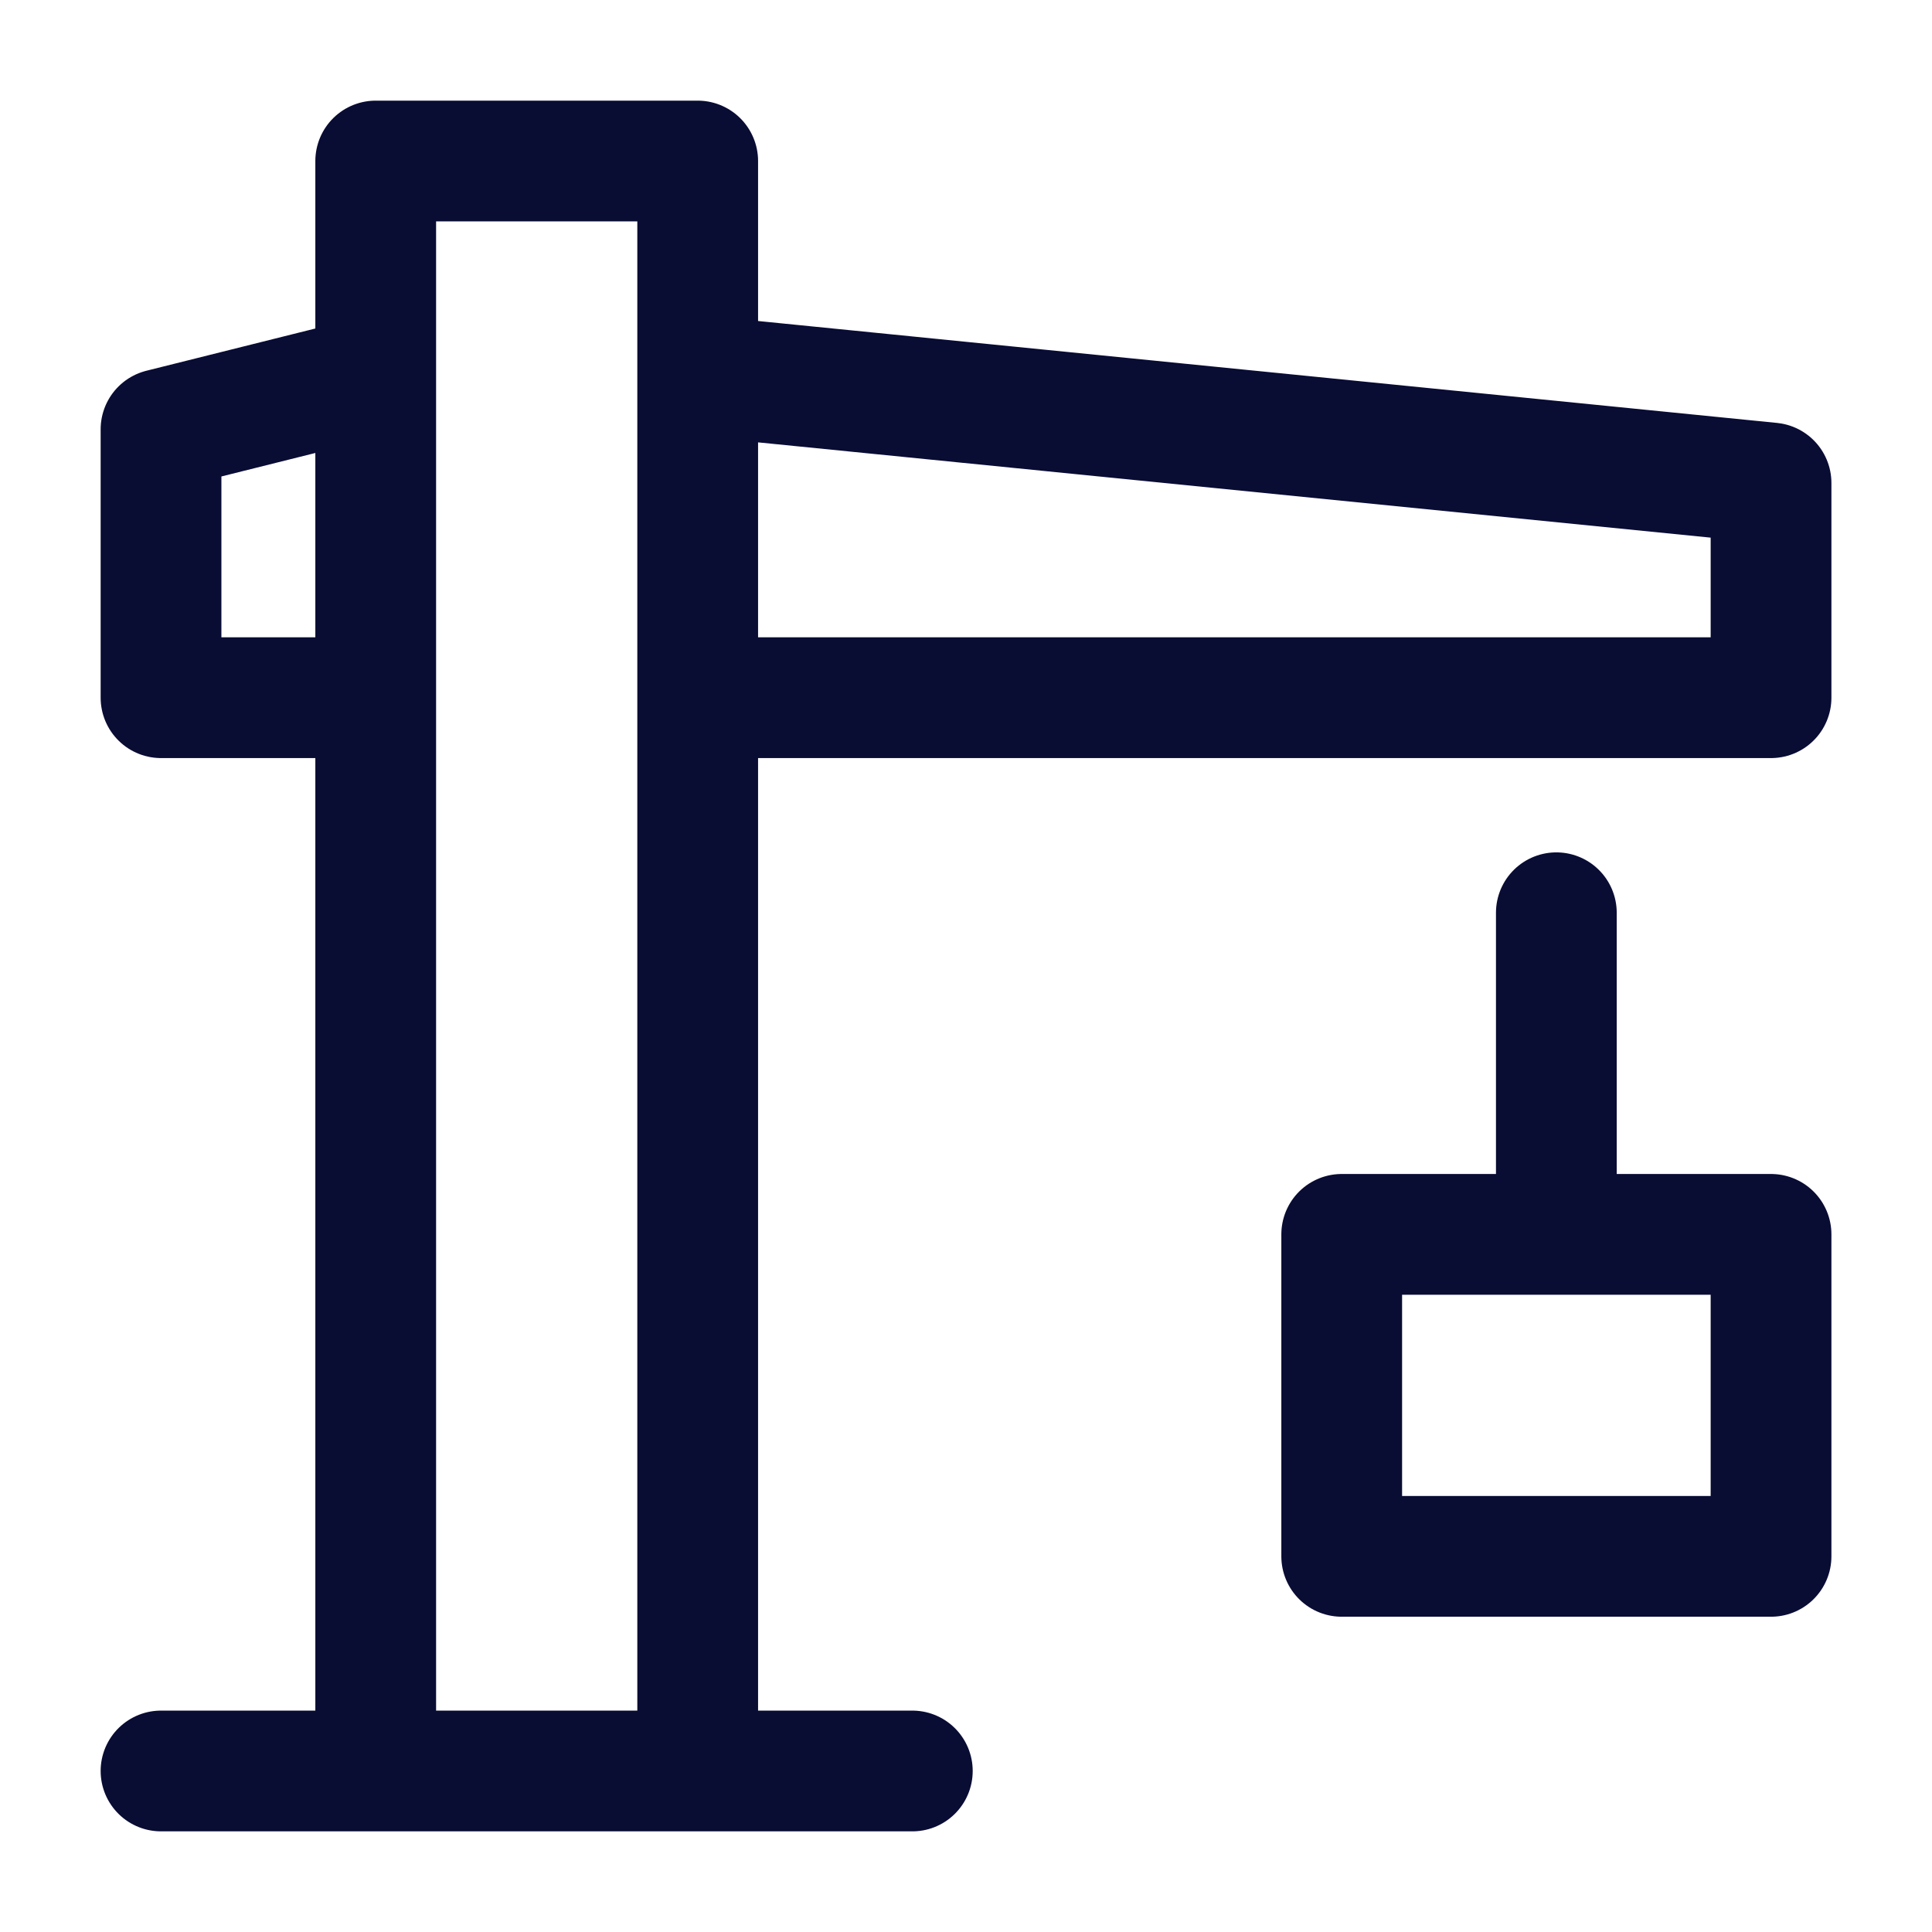
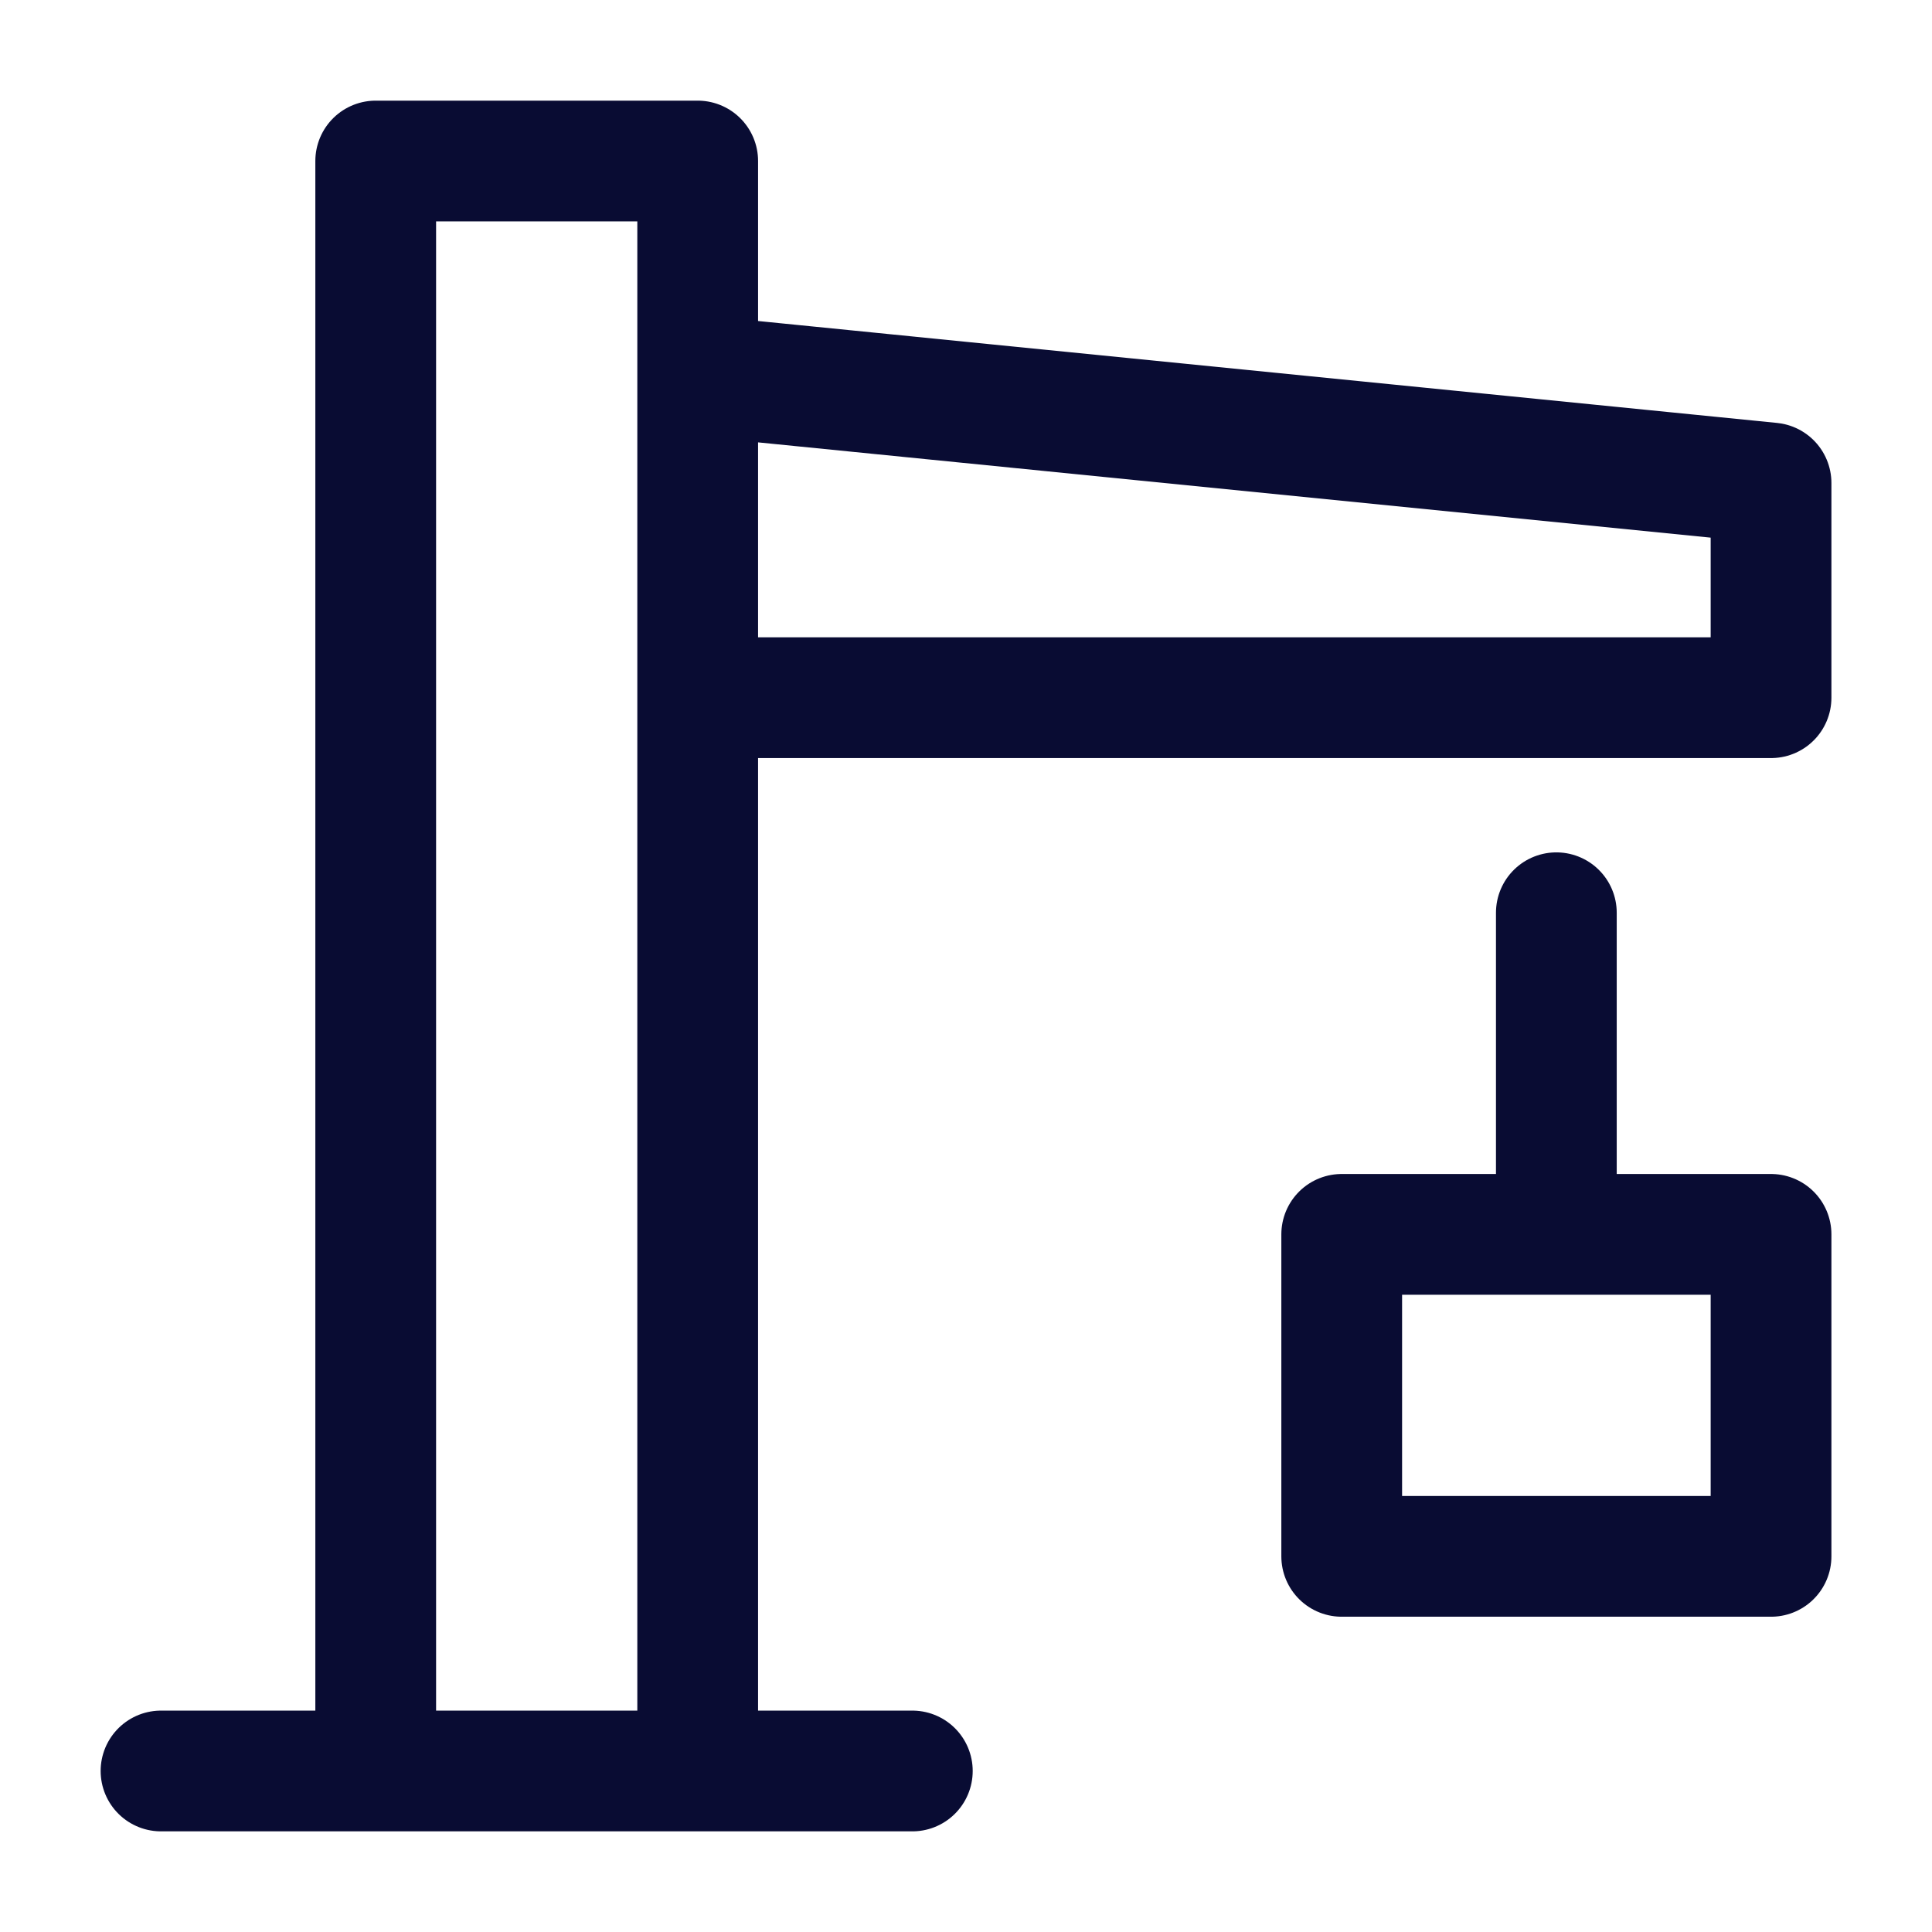
<svg xmlns="http://www.w3.org/2000/svg" width="32" height="32" viewBox="0 0 32 32" fill="none">
-   <path d="M6.223 29.333V2.667H11.556V29.333M6.223 11.556H2.667V7.111L6.223 6.222M11.556 6.222L29.334 8V11.556H11.556M2.667 29.333H15.111M25.778 15.118V20.445M22.223 20.445H29.334V25.778H22.223V20.445Z" stroke="#090C33" stroke-width="2" stroke-linecap="round" stroke-linejoin="round" />
+   <path d="M6.223 29.333V2.667H11.556V29.333M6.223 11.556V7.111L6.223 6.222M11.556 6.222L29.334 8V11.556H11.556M2.667 29.333H15.111M25.778 15.118V20.445M22.223 20.445H29.334V25.778H22.223V20.445Z" stroke="#090C33" stroke-width="2" stroke-linecap="round" stroke-linejoin="round" />
</svg>